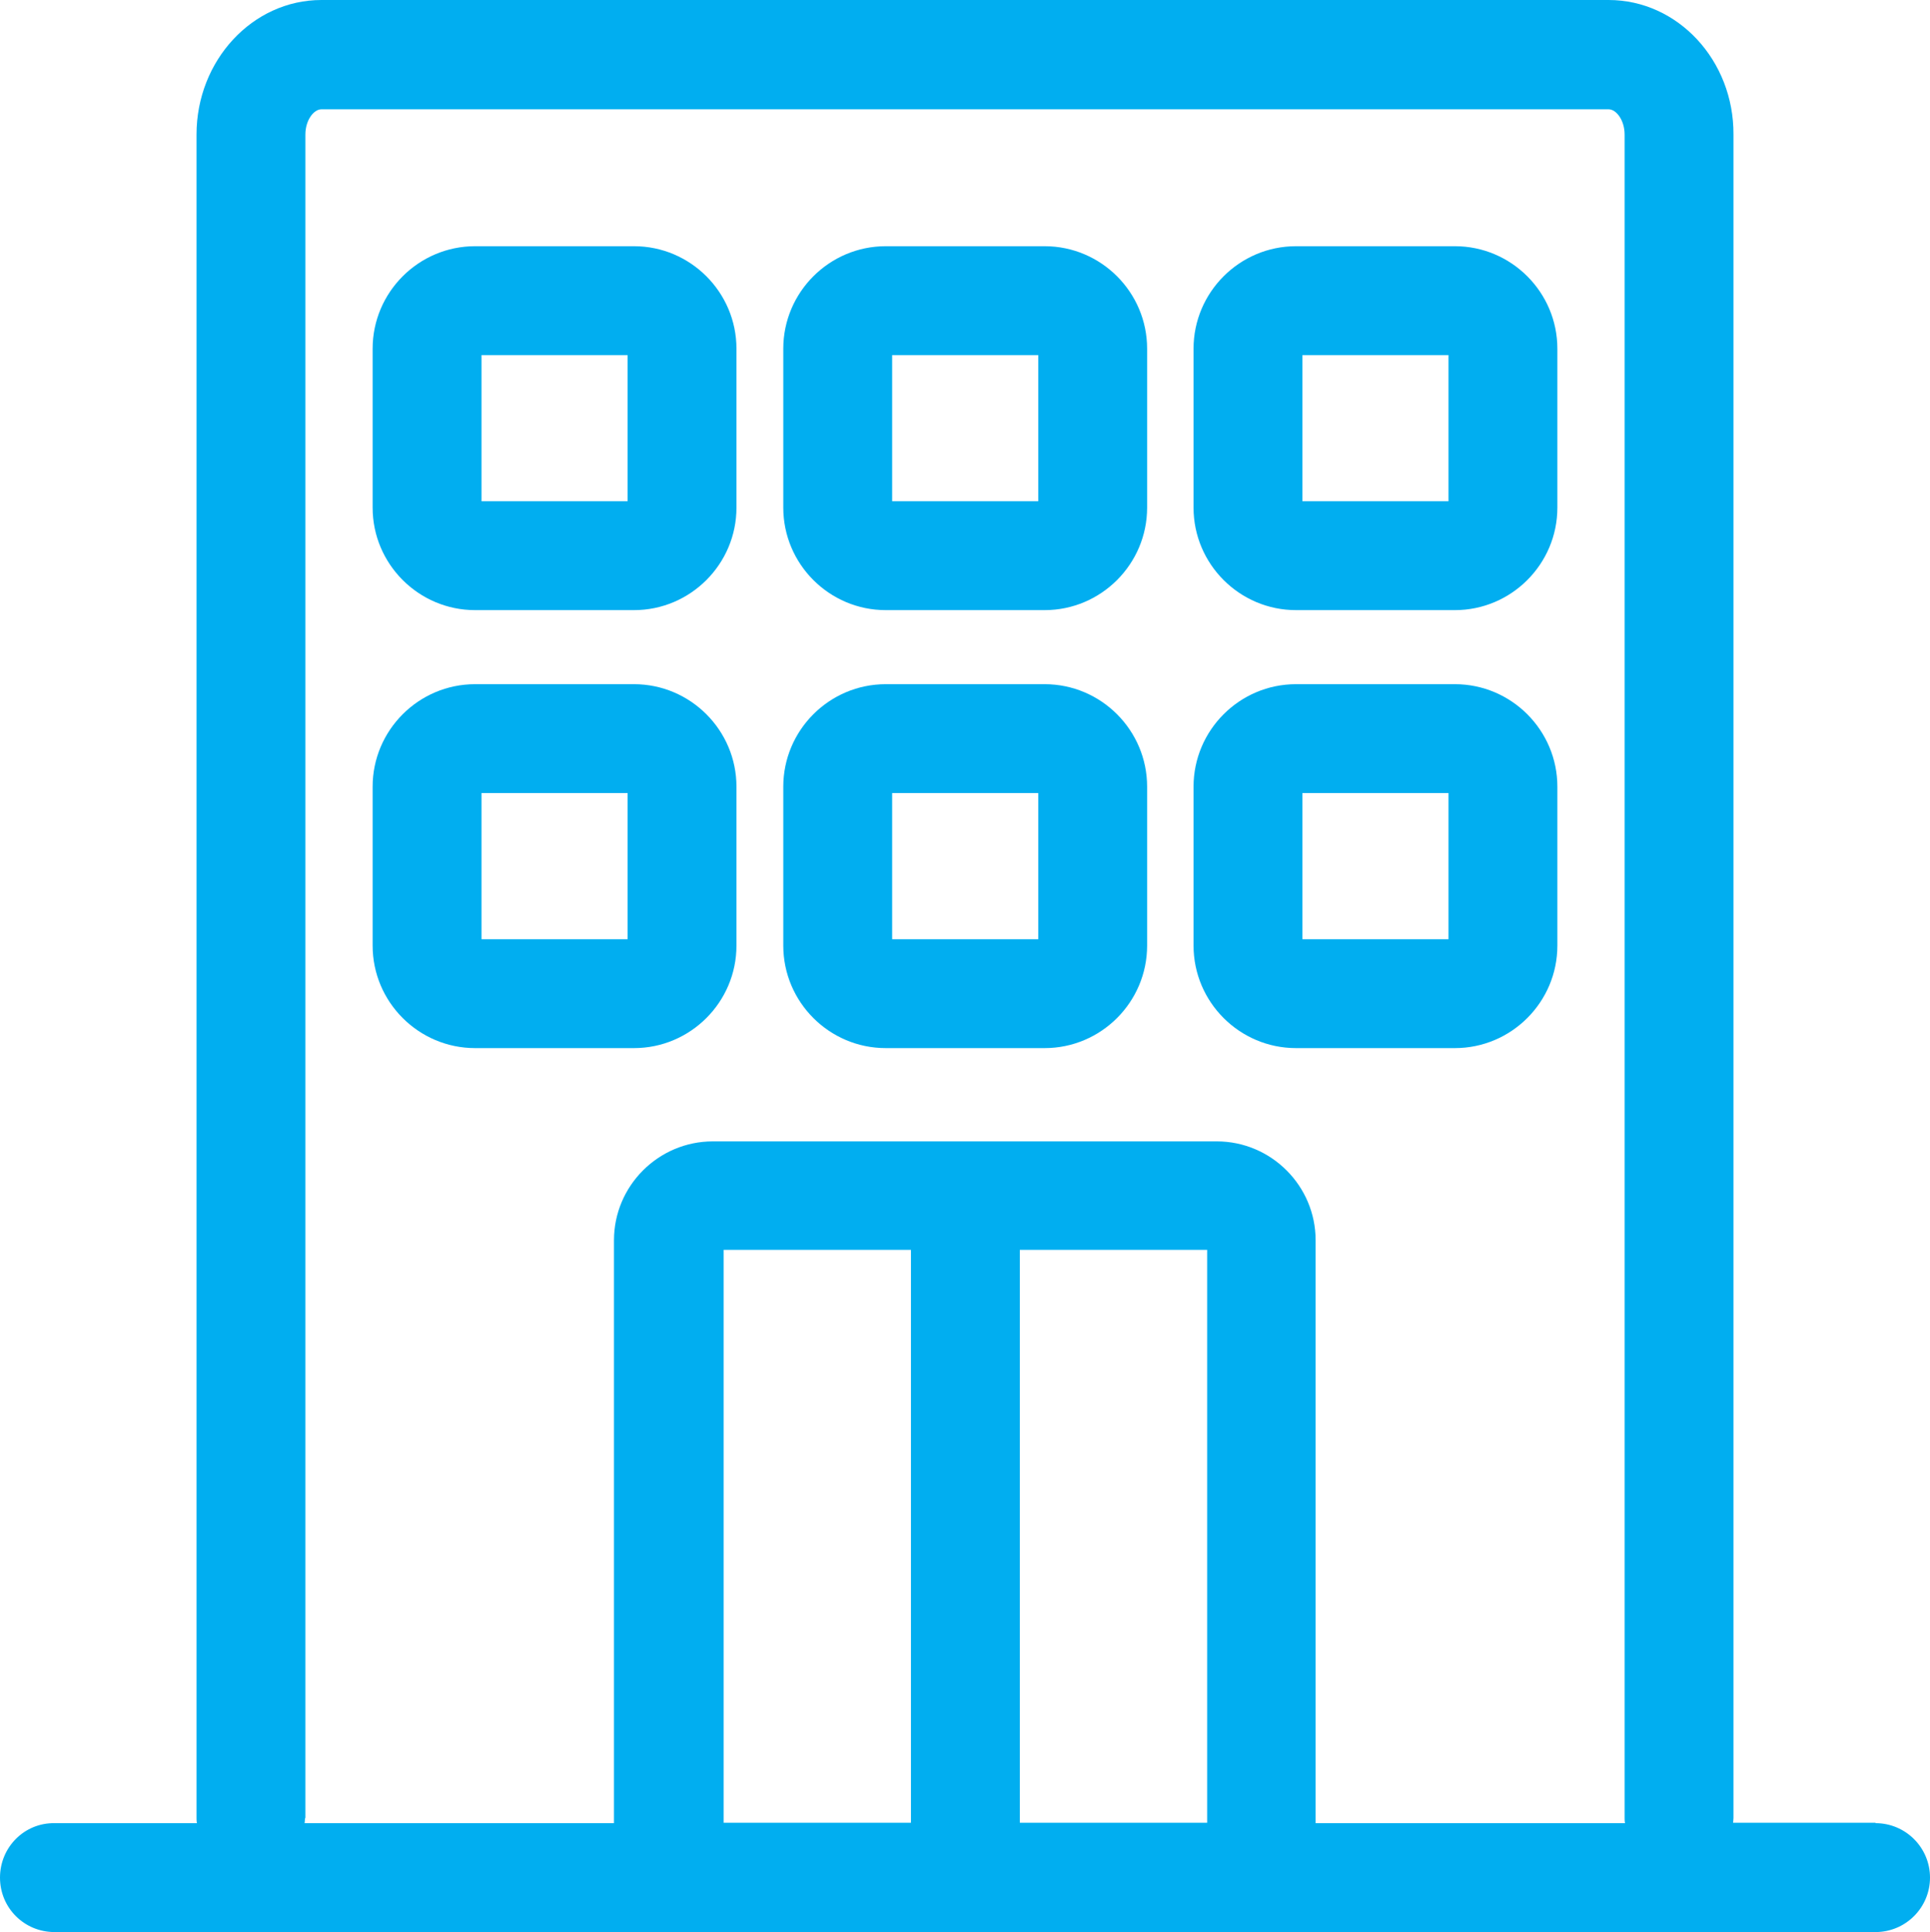
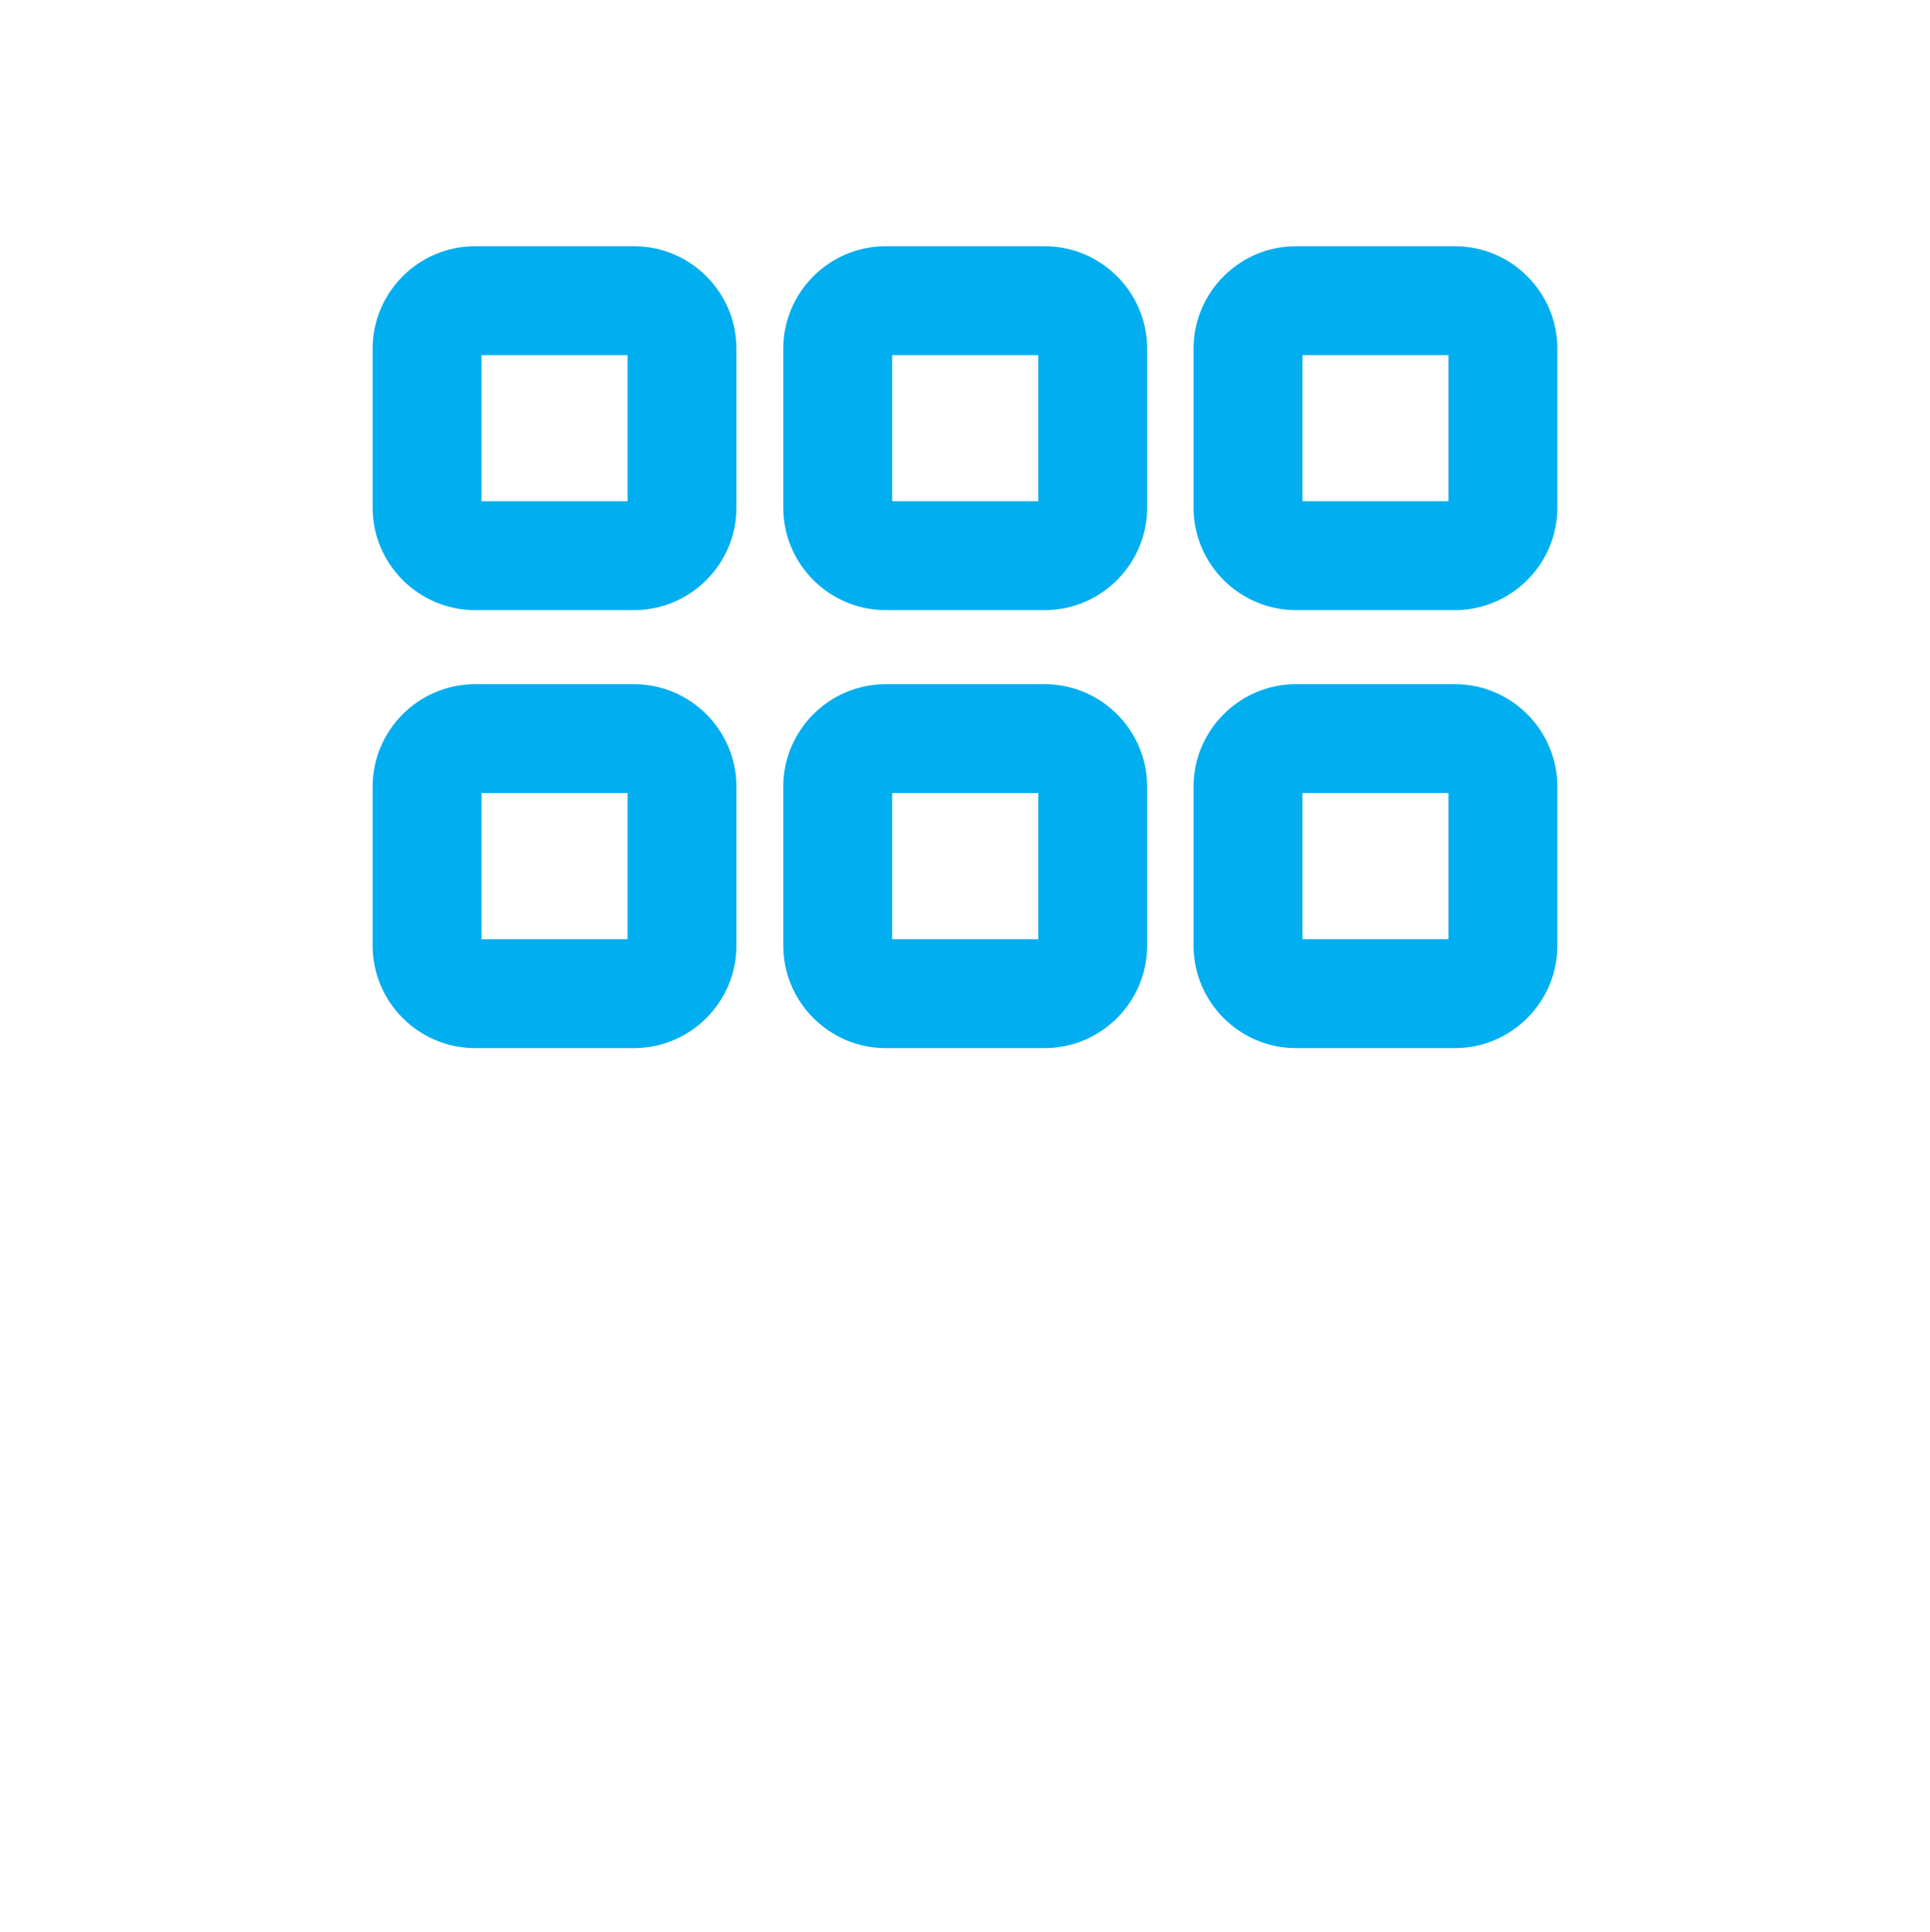
<svg xmlns="http://www.w3.org/2000/svg" id="_レイヤー_1" viewBox="0 0 48.22 48.26">
  <defs>
    <style>.cls-1{fill:#01aef0;stroke-width:0}</style>
  </defs>
-   <path class="cls-1" d="M46.86 45.53H43.3s.01-.08.01-.12V3.36C43.32 1.51 41.92 0 40.19 0H8.03C6.31 0 4.91 1.51 4.91 3.36v42.06s0 .08.01.12H1.36C.61 45.53 0 46.14 0 46.9s.61 1.36 1.36 1.36h45.5c.75 0 1.36-.61 1.36-1.36s-.61-1.36-1.36-1.36zm-39.23-.12V3.36c0-.36.21-.63.4-.63h32.16c.19 0 .4.27.4.63v42.06s0 .08.01.12h-7.73V30.98c0-1.36-1.11-2.47-2.47-2.47H17.81c-1.36 0-2.47 1.11-2.47 2.47v14.56H7.61s.01-.08.01-.12zm17.85.1V31.22h4.68v14.31h-4.68v-.02zm-2.72.02h-4.68V31.22h4.68V45.53z" />
  <path class="cls-1" d="M11.87 15.24h3.97c1.41 0 2.56-1.15 2.56-2.56V8.71c0-1.41-1.15-2.56-2.56-2.56h-3.97c-1.41 0-2.56 1.15-2.56 2.56v3.97c0 1.41 1.15 2.56 2.56 2.56zm.16-6.37h3.65v3.65h-3.65V8.87zM22.13 15.24h3.97c1.41 0 2.56-1.15 2.56-2.56V8.71c0-1.41-1.15-2.56-2.56-2.56h-3.97c-1.41 0-2.56 1.15-2.56 2.56v3.97c0 1.41 1.15 2.56 2.56 2.56zm.16-6.37h3.65v3.65h-3.65V8.87zM32.38 15.24h3.97c1.41 0 2.56-1.15 2.56-2.56V8.71c0-1.41-1.15-2.56-2.56-2.56h-3.97c-1.41 0-2.56 1.15-2.56 2.56v3.97c0 1.41 1.15 2.56 2.56 2.56zm.16-6.37h3.65v3.65h-3.65V8.87zM15.84 26.18c1.41 0 2.56-1.15 2.56-2.56v-3.97c0-1.41-1.15-2.56-2.56-2.56h-3.97c-1.41 0-2.56 1.15-2.56 2.56v3.97c0 1.41 1.15 2.56 2.56 2.56h3.97zm-3.81-6.37h3.65v3.65h-3.65v-3.65zM22.13 26.18h3.97c1.41 0 2.56-1.15 2.56-2.56v-3.97c0-1.41-1.15-2.56-2.56-2.56h-3.97c-1.41 0-2.56 1.15-2.56 2.56v3.97c0 1.41 1.15 2.56 2.56 2.56zm.16-6.37h3.65v3.65h-3.65v-3.65zM32.38 26.18h3.97c1.41 0 2.56-1.15 2.56-2.56v-3.97c0-1.41-1.15-2.56-2.56-2.56h-3.97c-1.41 0-2.56 1.15-2.56 2.56v3.97c0 1.41 1.15 2.56 2.56 2.56zm.16-6.37h3.65v3.65h-3.65v-3.65z" />
</svg>